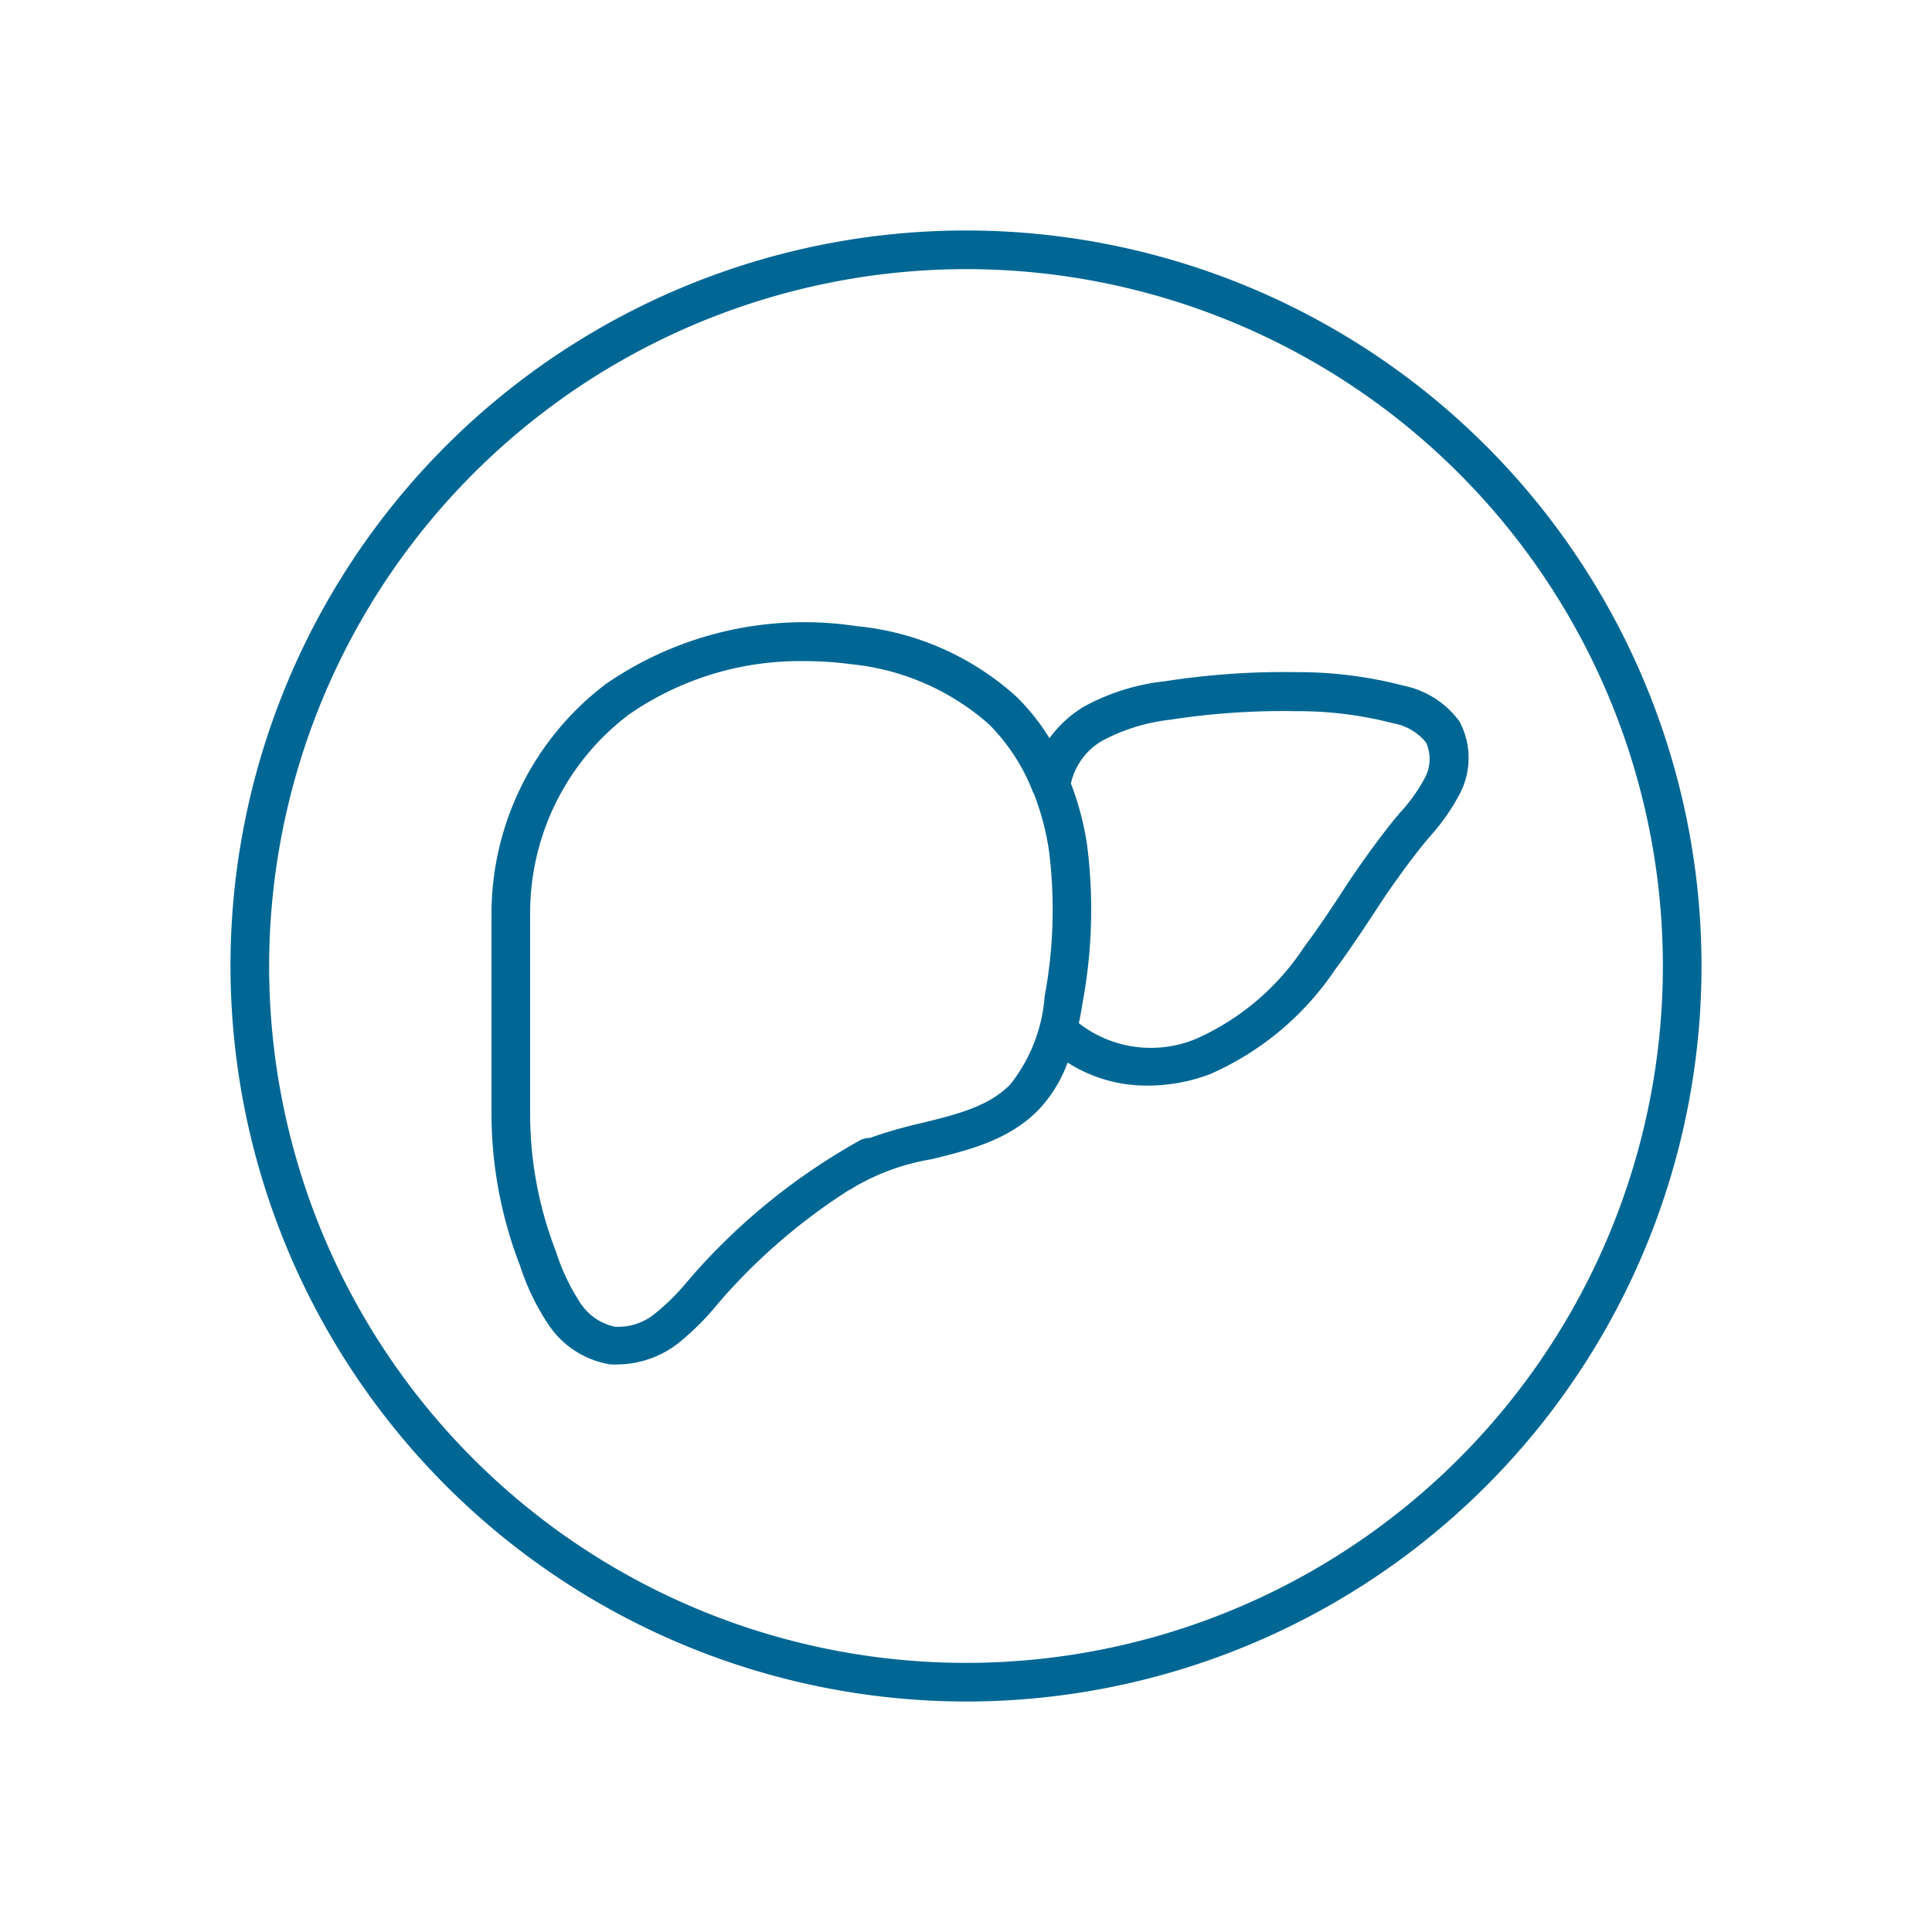
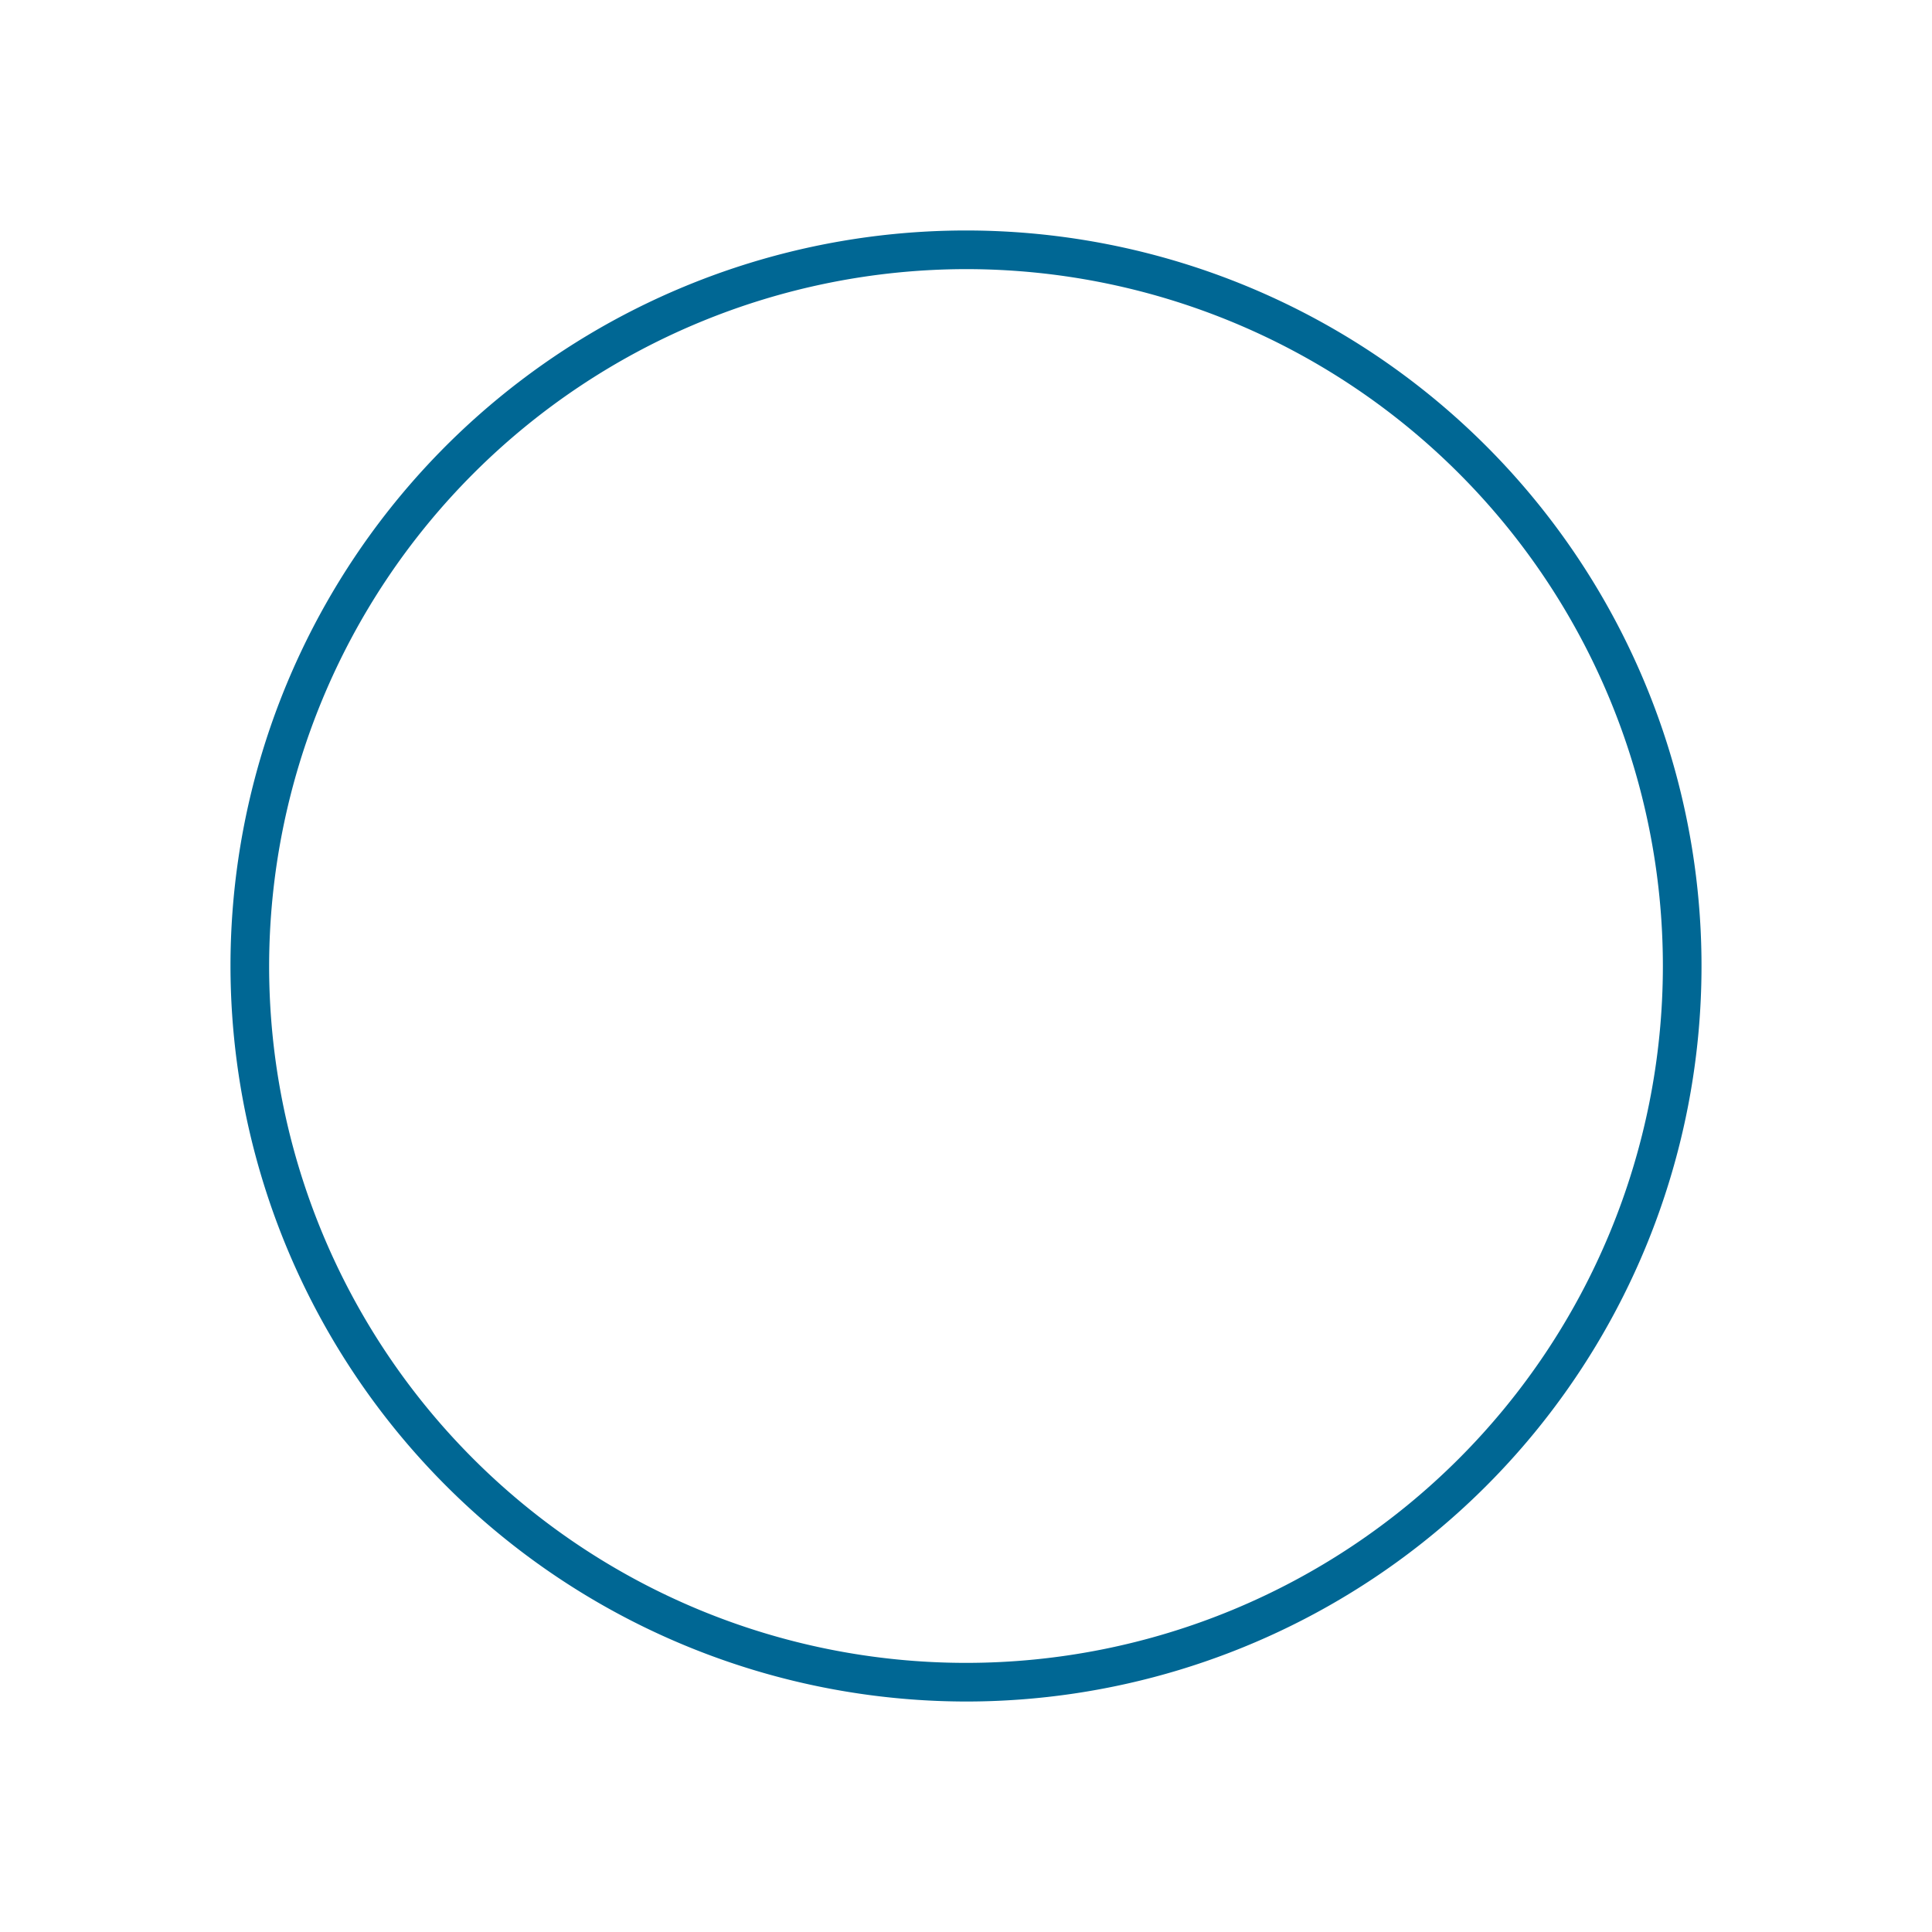
<svg xmlns="http://www.w3.org/2000/svg" id="Layer_1" data-name="Layer 1" viewBox="0 0 100 100">
  <defs>
    <style>.cls-1{fill:#006794}</style>
  </defs>
-   <path d="M28.38 68.55a4.78 4.78 0 0 0 3.19 2.07 4.36 4.36 0 0 0 .51 0 5.16 5.16 0 0 0 3.07-1.13 13.9 13.9 0 0 0 2-2l.32-.37a30.72 30.72 0 0 1 6.47-5.52.76.76 0 0 0 .23-.13A11.71 11.71 0 0 1 48.22 60c2-.49 4-1 5.52-2.54A7.13 7.13 0 0 0 55.26 55a7.6 7.6 0 0 0 4.18 1.19 9.07 9.07 0 0 0 3.21-.6 15.1 15.1 0 0 0 6.46-5.41c.68-.91 1.31-1.87 1.92-2.78a44.24 44.24 0 0 1 2.64-3.7l.32-.38a10.71 10.71 0 0 0 1.55-2.2 4 4 0 0 0 0-3.78 4.75 4.75 0 0 0-2.89-1.85 21.62 21.62 0 0 0-5.51-.7 40 40 0 0 0-6.83.47 11.28 11.28 0 0 0-4.2 1.31 6.15 6.15 0 0 0-1.79 1.64 11.25 11.25 0 0 0-1.7-2.14 14.36 14.36 0 0 0-8.27-3.66 18.1 18.1 0 0 0-13 3 14.93 14.93 0 0 0-5.91 11.93v10.52a21.88 21.88 0 0 0 1.48 7.66 12.23 12.23 0 0 0 1.46 3.03Zm28.73-30.24a9.8 9.8 0 0 1 3.48-1.06 38.14 38.14 0 0 1 6.49-.44 19.52 19.52 0 0 1 5 .62 2.85 2.85 0 0 1 1.73 1 2.06 2.06 0 0 1-.08 1.87 8.7 8.7 0 0 1-1.27 1.77l-.33.39a47.45 47.45 0 0 0-2.77 3.87c-.59.9-1.21 1.82-1.86 2.69a13 13 0 0 1-5.57 4.74 6.08 6.08 0 0 1-6.09-.8c.08-.36.14-.72.2-1.09a26.37 26.37 0 0 0 .22-8.19 15.24 15.24 0 0 0-.83-3.13 3.41 3.41 0 0 1 1.68-2.24Zm-29.67 9A12.87 12.87 0 0 1 32.53 37a15.54 15.54 0 0 1 9.12-2.78 17.84 17.84 0 0 1 2.41.16 12.66 12.66 0 0 1 7.13 3.11 10.16 10.16 0 0 1 2.23 3.39.88.88 0 0 0 .1.22 13.47 13.47 0 0 1 .77 2.9 24.35 24.35 0 0 1-.22 7.57 8.32 8.32 0 0 1-1.77 4.55c-1.11 1.15-2.78 1.56-4.56 2a24 24 0 0 0-2.72.78 1.06 1.06 0 0 0-.52.13 32.73 32.73 0 0 0-8.56 6.88l-.33.38a11.45 11.45 0 0 1-1.67 1.67 3 3 0 0 1-2.11.71A2.83 2.83 0 0 1 30 67.38a10.7 10.7 0 0 1-1.22-2.59 19.74 19.74 0 0 1-1.34-6.93Z" class="cls-1" />
  <path d="M50 88.07A38.07 38.07 0 1 0 11.93 50 38.11 38.11 0 0 0 50 88.07Zm0-74.14A36.07 36.07 0 1 1 13.93 50 36.11 36.11 0 0 1 50 13.93Z" class="cls-1" />
</svg>